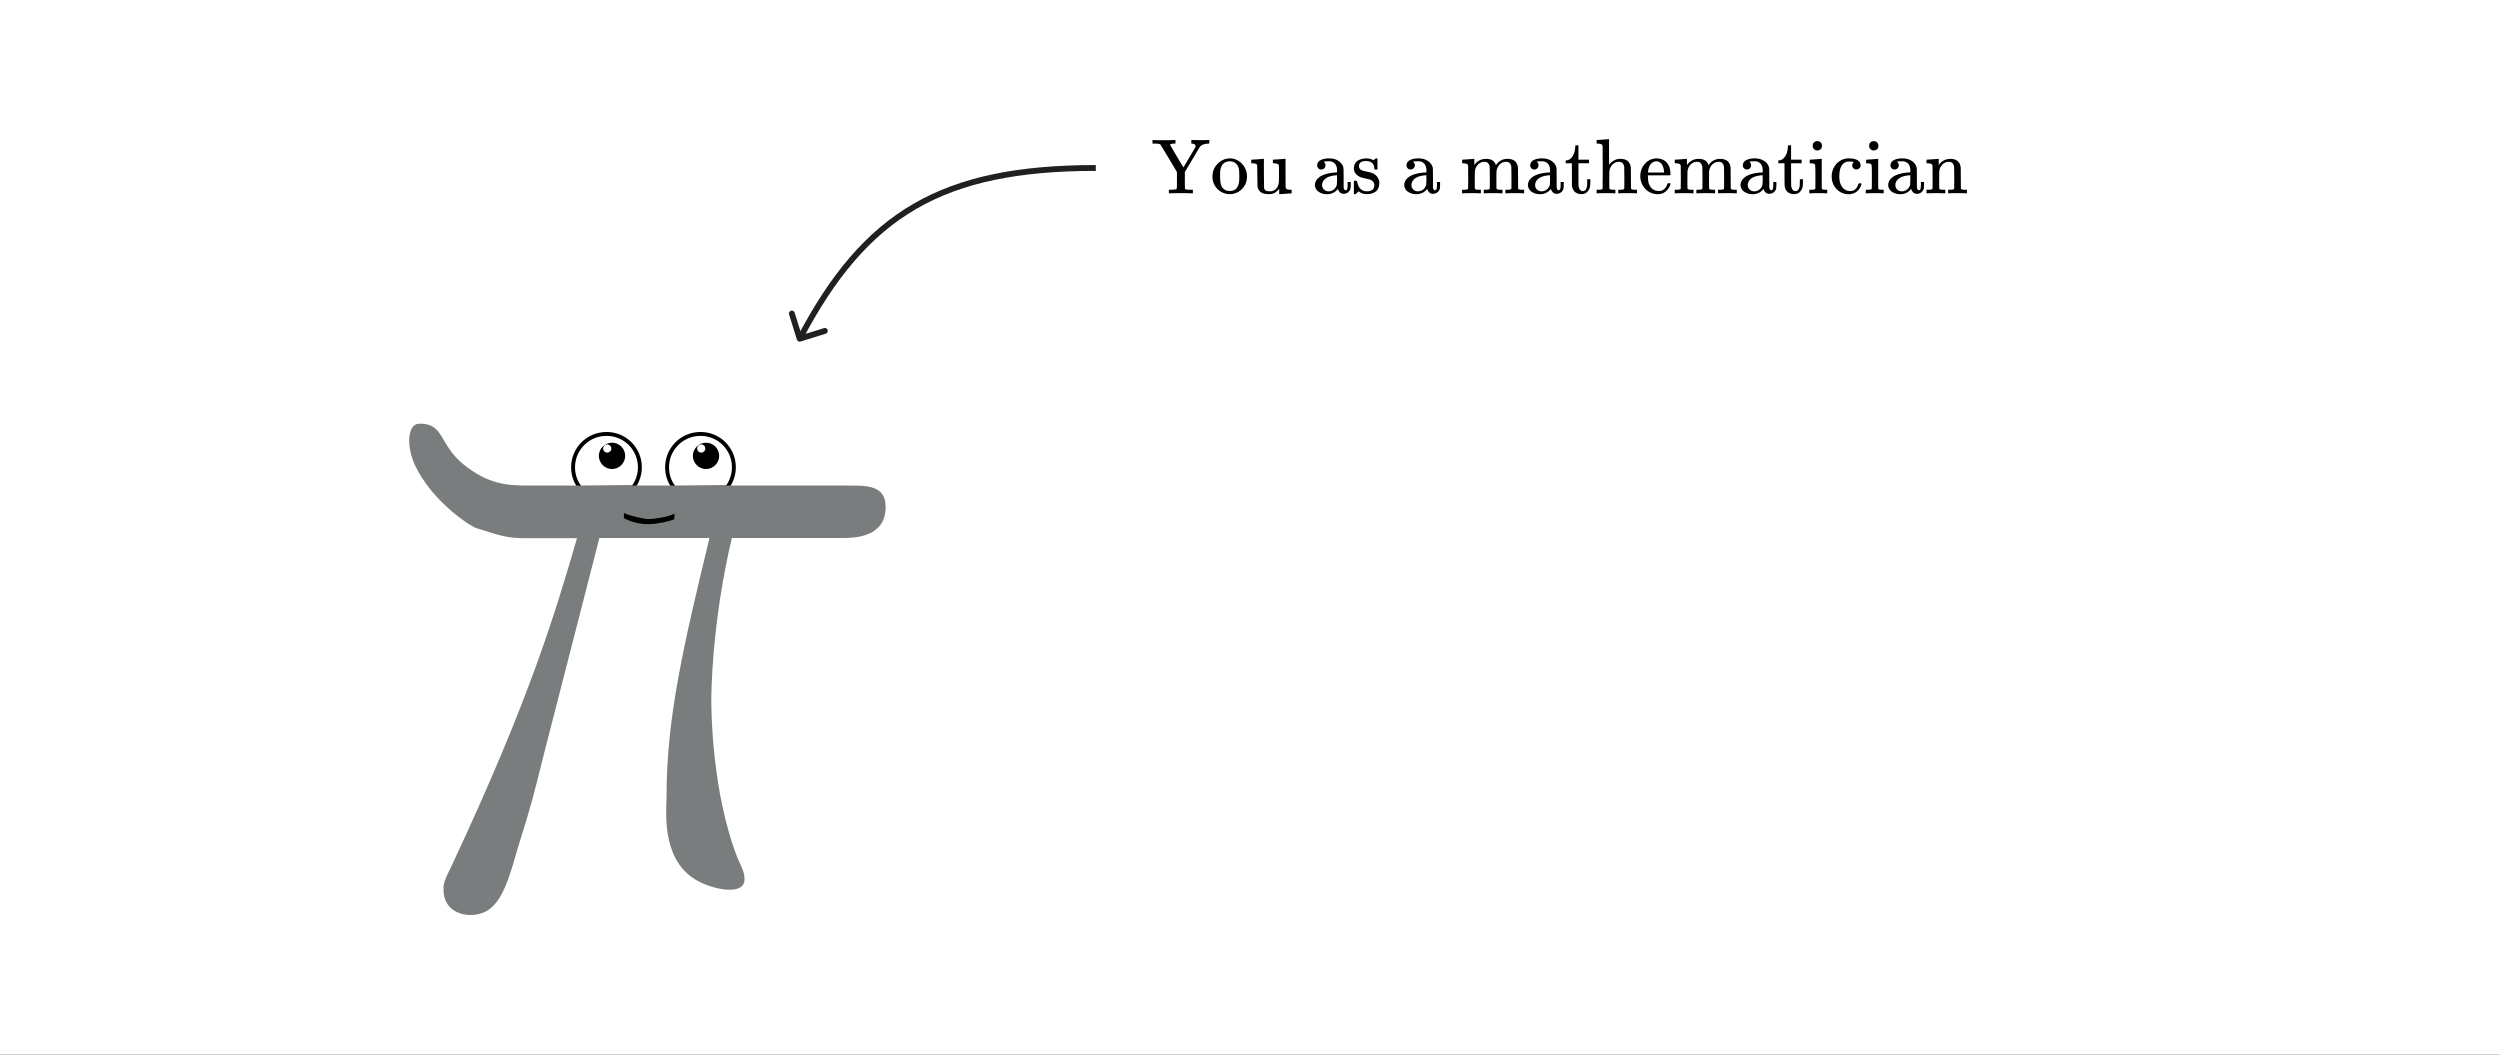
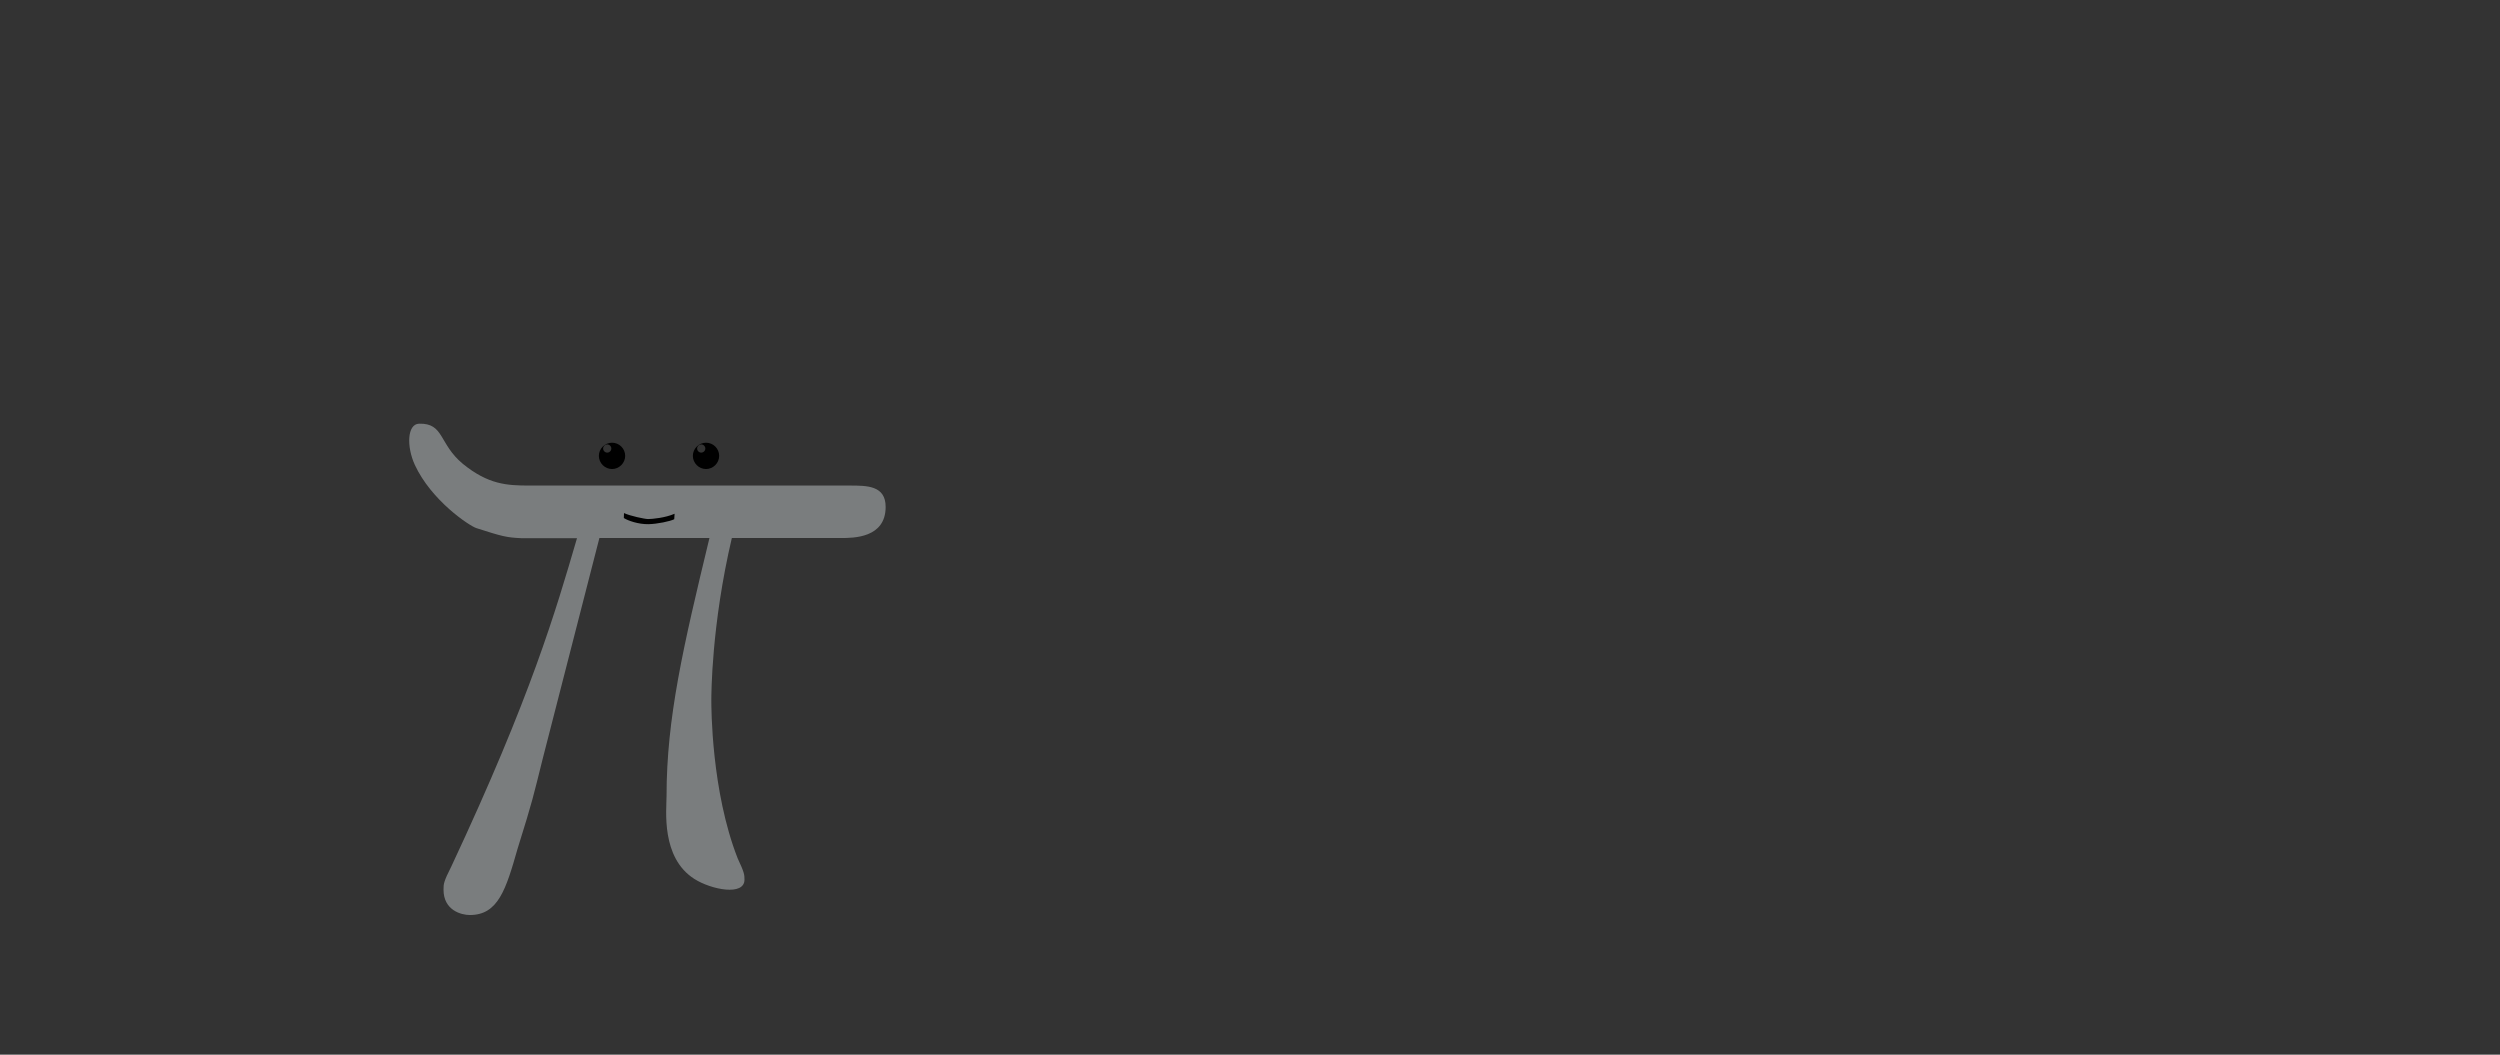
<svg xmlns="http://www.w3.org/2000/svg" width="640" height="270" viewBox="0 0 640 270" fill="none">
  <rect x="0" y="0" width="640" height="270" fill="#333333" stroke="none" />
  <g clip-path="url(#clip0_1555_12990)">
-     <rect width="640" height="270" fill="white" />
-     <path d="M161.977 124.783L162.086 124.782L162.15 124.695C163.184 123.301 163.812 121.506 163.812 119.62C163.812 114.907 159.997 111.045 155.236 111.089C150.522 111.09 146.706 114.906 146.706 119.62C146.706 121.547 147.333 123.436 148.507 124.836L148.573 124.915L148.677 124.914L161.977 124.783Z" fill="white" stroke="black" />
-     <path d="M186.039 124.783L186.148 124.782L186.213 124.695C187.247 123.301 187.875 121.506 187.875 119.62C187.875 114.907 184.059 111.045 179.299 111.089C174.585 111.09 170.768 114.906 170.768 119.62C170.768 121.547 171.395 123.436 172.569 124.836L172.636 124.915L172.739 124.914L186.039 124.783Z" fill="white" stroke="black" />
    <path d="M155.408 113.771C154.84 113.814 154.402 114.252 154.402 114.821C154.402 115.389 154.883 115.871 155.452 115.871C156.021 115.871 156.502 115.389 156.502 114.821C156.502 114.252 156.021 113.771 155.408 113.771L156.677 113.333C158.558 113.333 160.046 114.864 160.046 116.702C160.046 118.539 158.515 120.071 156.677 120.071C154.84 120.071 153.308 118.539 153.308 116.702C153.308 114.864 154.84 113.333 156.677 113.333" fill="black" />
    <path d="M179.471 113.771C178.902 113.814 178.465 114.252 178.465 114.821C178.465 115.389 178.946 115.871 179.515 115.871C180.083 115.871 180.565 115.389 180.565 114.821C180.565 114.252 180.083 113.771 179.515 113.771H179.471L180.74 113.333C182.621 113.333 184.108 114.864 184.108 116.702C184.108 118.539 182.577 120.071 180.74 120.071C178.902 120.071 177.371 118.539 177.371 116.702C177.371 114.864 178.902 113.333 180.74 113.333" fill="black" />
    <path d="M153.444 137.733H181.619C174.881 165.645 170.637 183.845 170.637 203.795C170.637 207.295 169.15 219.545 177.769 225.014C182.1 227.77 190.587 229.433 190.587 225.189C190.587 223.964 190.587 223.439 188.837 219.72C182.1 202.527 182.1 181.089 182.1 179.339C182.1 177.852 182.1 160.133 187.35 137.733H215.262C218.5 137.733 226.725 137.733 226.725 129.77C226.725 124.302 222 124.302 217.494 124.302H135.506C129.775 124.302 125.006 124.039 118.487 118.745C112.319 113.627 113.719 108.289 107.287 108.464C104.225 108.552 104.05 114.327 106.194 119.008C110.437 128.152 120.106 134.583 121.944 135.195C128.637 137.339 129.644 137.602 133.494 137.777H147.712C142.244 156.458 135.987 178.158 115.556 221.777C113.544 225.758 113.544 226.283 113.544 227.77C113.544 233.02 118.05 234.245 120.281 234.245C127.5 234.245 129.512 227.77 132.487 217.314C136.469 204.583 136.469 204.102 138.962 194.127L153.444 137.733Z" fill="#7A7D7E" />
    <path d="M159.7 132.614C160.794 133.314 163.463 134.233 166 134.189C168.275 134.146 171.6 133.446 172.606 132.921L172.694 131.521C170.288 132.571 166.963 132.877 165.913 132.877C165.081 132.877 161.319 132.089 159.744 131.346" fill="black" />
-     <path d="M305.178 49.5C304.964 49.46 304.004 49.44 302.298 49.44C300.618 49.44 299.671 49.46 299.458 49.5H299.238V48.58H299.898C300.684 48.567 301.131 48.487 301.238 48.34C301.278 48.273 301.298 47.547 301.298 46.16V44.04L299.238 40.58C297.851 38.26 297.138 37.08 297.098 37.04C296.911 36.853 296.498 36.76 295.858 36.76H295.438H295.038V35.84H295.218C295.431 35.88 296.284 35.9 297.778 35.9C299.431 35.9 300.404 35.88 300.698 35.84H300.918V36.76H300.558C299.918 36.773 299.578 36.88 299.538 37.08C299.538 37.107 300.104 38.08 301.238 40L302.958 42.86L304.478 40.3C305.518 38.553 306.038 37.673 306.038 37.66C306.064 37.62 306.078 37.54 306.078 37.42C306.078 37.033 305.771 36.813 305.158 36.76H304.978V35.84H305.158C305.304 35.867 306.031 35.88 307.338 35.88C308.258 35.88 308.958 35.867 309.438 35.84H309.578V36.76H309.278C308.171 36.813 307.438 37.14 307.078 37.74C307.064 37.753 306.424 38.827 305.158 40.96L303.318 44.04V46.12C303.318 47.52 303.331 48.247 303.358 48.3C303.398 48.407 303.511 48.48 303.698 48.52C303.898 48.56 304.311 48.58 304.938 48.58H305.378V49.5H305.178ZM310.378 45.22C310.378 44.007 310.764 42.967 311.538 42.1C312.311 41.22 313.238 40.713 314.318 40.58C314.531 40.553 314.698 40.54 314.818 40.54C315.978 40.54 316.984 40.967 317.838 41.82C318.771 42.753 319.238 43.88 319.238 45.2C319.238 45.467 319.204 45.78 319.138 46.14C318.978 46.98 318.598 47.713 317.998 48.34C317.411 48.953 316.698 49.367 315.858 49.58C315.551 49.66 315.204 49.7 314.818 49.7C314.418 49.7 314.064 49.66 313.758 49.58C312.758 49.327 311.944 48.8 311.318 48C310.691 47.187 310.378 46.26 310.378 45.22ZM315.898 41.52C315.538 41.36 315.191 41.28 314.858 41.28C314.458 41.28 314.078 41.36 313.718 41.52C312.971 41.893 312.524 42.62 312.378 43.7C312.351 43.94 312.338 44.367 312.338 44.98C312.338 46.247 312.464 47.147 312.718 47.68C313.144 48.493 313.844 48.9 314.818 48.9C316.444 48.9 317.258 47.813 317.258 45.64V45C317.258 44.133 317.224 43.547 317.158 43.24C316.984 42.427 316.564 41.853 315.898 41.52ZM320.358 40.88C320.411 40.88 320.938 40.847 321.938 40.78C322.951 40.7 323.471 40.66 323.498 40.66H323.558V44.28C323.571 46.733 323.584 48 323.598 48.08C323.664 48.44 323.811 48.68 324.038 48.8C324.264 48.92 324.618 48.98 325.098 48.98C325.471 48.98 325.784 48.92 326.038 48.8C326.811 48.427 327.264 47.7 327.398 46.62C327.398 46.607 327.398 46.493 327.398 46.28C327.411 46.067 327.418 45.8 327.418 45.48C327.418 45.147 327.418 44.833 327.418 44.54C327.418 44.247 327.418 43.94 327.418 43.62C327.418 43.287 327.418 43.013 327.418 42.8L327.398 42.48C327.358 42.227 327.258 42.06 327.098 41.98C326.951 41.887 326.658 41.827 326.218 41.8H325.858V40.88C325.884 40.88 326.391 40.847 327.378 40.78C328.378 40.713 328.904 40.673 328.958 40.66H329.098V44.22C329.098 46.62 329.104 47.84 329.118 47.88C329.158 48.147 329.251 48.327 329.398 48.42C329.558 48.5 329.858 48.553 330.298 48.58H330.658V49.5C330.631 49.5 330.131 49.533 329.158 49.6C328.184 49.667 327.671 49.707 327.618 49.72H327.478V48.34C326.918 49.02 326.378 49.427 325.858 49.56C325.604 49.653 325.251 49.7 324.798 49.7C323.944 49.7 323.284 49.547 322.818 49.24C322.351 48.92 322.051 48.413 321.918 47.72C321.904 47.627 321.891 46.713 321.878 44.98C321.864 43.527 321.851 42.713 321.838 42.54C321.838 42.367 321.804 42.227 321.738 42.12C321.604 41.907 321.204 41.8 320.538 41.8H320.318V41.34C320.318 41.033 320.331 40.88 320.358 40.88ZM339.011 43.08C338.811 43.293 338.558 43.4 338.251 43.4C337.944 43.4 337.691 43.293 337.491 43.08C337.291 42.867 337.191 42.613 337.191 42.32C337.191 42.133 337.244 41.92 337.351 41.68C337.524 41.32 337.871 41.04 338.391 40.84C338.911 40.64 339.544 40.54 340.291 40.54C341.171 40.54 341.931 40.74 342.571 41.14C343.224 41.54 343.651 42.06 343.851 42.7C343.918 42.887 343.951 43.1 343.951 43.34C343.964 43.567 343.971 44.327 343.971 45.62C343.971 46.927 343.971 47.693 343.971 47.92C343.984 48.133 344.024 48.3 344.091 48.42C344.171 48.607 344.304 48.7 344.491 48.7C344.664 48.7 344.791 48.607 344.871 48.42C344.951 48.26 344.991 47.893 344.991 47.32V46.6H345.791V47.38C345.778 47.913 345.758 48.227 345.731 48.32C345.611 48.693 345.391 49.007 345.071 49.26C344.751 49.5 344.371 49.62 343.931 49.62C343.598 49.62 343.298 49.507 343.031 49.28C342.778 49.04 342.604 48.753 342.511 48.42V48.34C342.471 48.38 342.391 48.473 342.271 48.62C342.151 48.753 342.064 48.847 342.011 48.9C341.358 49.447 340.598 49.72 339.731 49.72C339.038 49.72 338.418 49.573 337.871 49.28C337.324 48.987 336.958 48.6 336.771 48.12C336.664 47.867 336.611 47.613 336.611 47.36C336.611 46.733 336.871 46.16 337.391 45.64C337.698 45.333 338.078 45.08 338.531 44.88C339.438 44.467 340.598 44.22 342.011 44.14H342.291V43.7C342.291 43.247 342.251 42.913 342.171 42.7C342.038 42.26 341.804 41.913 341.471 41.66C341.138 41.407 340.724 41.28 340.231 41.28C339.338 41.28 338.891 41.333 338.891 41.44C339.184 41.64 339.331 41.933 339.331 42.32C339.331 42.613 339.224 42.867 339.011 43.08ZM342.291 46C342.291 45.227 342.284 44.84 342.271 44.84C342.231 44.84 342.198 44.847 342.171 44.86C340.344 44.98 339.178 45.52 338.671 46.48C338.524 46.747 338.451 47.047 338.451 47.38C338.451 47.833 338.611 48.213 338.931 48.52C339.251 48.827 339.644 48.98 340.111 48.98C340.644 48.98 341.098 48.82 341.471 48.5C341.858 48.18 342.111 47.787 342.231 47.32C342.258 47.227 342.278 46.787 342.291 46ZM351.831 43.18C351.831 42.567 351.644 42.087 351.271 41.74C350.898 41.393 350.384 41.22 349.731 41.22C348.504 41.22 347.891 41.653 347.891 42.52C347.891 42.693 347.904 42.807 347.931 42.86C348.051 43.18 348.258 43.413 348.551 43.56C348.844 43.693 349.298 43.82 349.911 43.94C350.671 44.073 351.191 44.22 351.471 44.38C352.311 44.78 352.851 45.44 353.091 46.36C353.104 46.44 353.111 46.6 353.111 46.84C353.111 47.787 352.824 48.5 352.251 48.98C351.691 49.46 350.904 49.7 349.891 49.7C349.091 49.7 348.398 49.46 347.811 48.98L347.651 49.12L347.471 49.3C347.391 49.38 347.311 49.453 347.231 49.52L347.011 49.72H346.851C346.758 49.72 346.671 49.68 346.591 49.6V48.02C346.591 47.167 346.591 46.673 346.591 46.54C346.604 46.393 346.638 46.307 346.691 46.28C346.718 46.267 346.824 46.26 347.011 46.26C347.184 46.26 347.284 46.273 347.311 46.3C347.351 46.327 347.391 46.42 347.431 46.58C347.538 47.087 347.711 47.547 347.951 47.96C348.418 48.64 349.064 48.98 349.891 48.98C351.184 48.98 351.831 48.46 351.831 47.42C351.831 47.033 351.711 46.72 351.471 46.48C351.258 46.227 350.978 46.047 350.631 45.94C350.404 45.887 350.084 45.813 349.671 45.72C348.924 45.573 348.418 45.433 348.151 45.3C347.271 44.887 346.758 44.267 346.611 43.44C346.598 43.387 346.591 43.287 346.591 43.14C346.591 41.607 347.531 40.747 349.411 40.56C349.464 40.533 349.624 40.533 349.891 40.56C350.424 40.56 350.891 40.66 351.291 40.86L351.591 41.02L351.771 40.88C351.944 40.733 352.091 40.62 352.211 40.54H352.371C352.464 40.54 352.551 40.58 352.631 40.66V43.3L352.511 43.42H351.951C351.871 43.34 351.831 43.26 351.831 43.18ZM361.882 43.08C361.682 43.293 361.429 43.4 361.122 43.4C360.816 43.4 360.562 43.293 360.362 43.08C360.162 42.867 360.062 42.613 360.062 42.32C360.062 42.133 360.116 41.92 360.222 41.68C360.396 41.32 360.742 41.04 361.262 40.84C361.782 40.64 362.416 40.54 363.162 40.54C364.042 40.54 364.802 40.74 365.442 41.14C366.096 41.54 366.522 42.06 366.722 42.7C366.789 42.887 366.822 43.1 366.822 43.34C366.836 43.567 366.842 44.327 366.842 45.62C366.842 46.927 366.842 47.693 366.842 47.92C366.856 48.133 366.896 48.3 366.962 48.42C367.042 48.607 367.176 48.7 367.362 48.7C367.536 48.7 367.662 48.607 367.742 48.42C367.822 48.26 367.862 47.893 367.862 47.32V46.6H368.662V47.38C368.649 47.913 368.629 48.227 368.602 48.32C368.482 48.693 368.262 49.007 367.942 49.26C367.622 49.5 367.242 49.62 366.802 49.62C366.469 49.62 366.169 49.507 365.902 49.28C365.649 49.04 365.476 48.753 365.382 48.42V48.34C365.342 48.38 365.262 48.473 365.142 48.62C365.022 48.753 364.936 48.847 364.882 48.9C364.229 49.447 363.469 49.72 362.602 49.72C361.909 49.72 361.289 49.573 360.742 49.28C360.196 48.987 359.829 48.6 359.642 48.12C359.536 47.867 359.482 47.613 359.482 47.36C359.482 46.733 359.742 46.16 360.262 45.64C360.569 45.333 360.949 45.08 361.402 44.88C362.309 44.467 363.469 44.22 364.882 44.14H365.162V43.7C365.162 43.247 365.122 42.913 365.042 42.7C364.909 42.26 364.676 41.913 364.342 41.66C364.009 41.407 363.596 41.28 363.102 41.28C362.209 41.28 361.762 41.333 361.762 41.44C362.056 41.64 362.202 41.933 362.202 42.32C362.202 42.613 362.096 42.867 361.882 43.08ZM365.162 46C365.162 45.227 365.156 44.84 365.142 44.84C365.102 44.84 365.069 44.847 365.042 44.86C363.216 44.98 362.049 45.52 361.542 46.48C361.396 46.747 361.322 47.047 361.322 47.38C361.322 47.833 361.482 48.213 361.802 48.52C362.122 48.827 362.516 48.98 362.982 48.98C363.516 48.98 363.969 48.82 364.342 48.5C364.729 48.18 364.982 47.787 365.102 47.32C365.129 47.227 365.149 46.787 365.162 46ZM374.342 40.88C374.396 40.88 374.902 40.847 375.862 40.78C376.836 40.7 377.336 40.66 377.362 40.66H377.422V41.46C377.422 41.967 377.429 42.22 377.442 42.22L377.462 42.2C378.182 41.173 379.202 40.66 380.522 40.66C381.816 40.7 382.609 41.207 382.902 42.18L382.942 42.28C383.262 41.88 383.442 41.66 383.482 41.62C384.162 40.98 384.956 40.66 385.862 40.66C387.529 40.66 388.442 41.413 388.602 42.92C388.616 43.013 388.622 43.94 388.622 45.7C388.622 47.407 388.629 48.273 388.642 48.3C388.749 48.487 389.082 48.58 389.642 48.58H389.862H390.182V49.5H390.022C389.849 49.46 389.102 49.44 387.782 49.44C386.462 49.44 385.716 49.46 385.542 49.5H385.382V48.58H385.702H385.862C386.569 48.58 386.922 48.473 386.922 48.26C386.936 48.233 386.942 47.313 386.942 45.5C386.929 43.7 386.916 42.747 386.902 42.64C386.809 42.213 386.656 41.907 386.442 41.72C386.242 41.52 385.929 41.42 385.502 41.42C384.902 41.42 384.376 41.647 383.922 42.1C383.456 42.567 383.182 43.153 383.102 43.86C383.102 43.873 383.096 44 383.082 44.24C383.082 44.467 383.082 44.76 383.082 45.12C383.082 45.48 383.082 45.82 383.082 46.14C383.082 46.34 383.082 46.553 383.082 46.78C383.082 46.993 383.082 47.187 383.082 47.36C383.082 47.533 383.082 47.693 383.082 47.84C383.096 47.973 383.102 48.087 383.102 48.18V48.3C383.209 48.487 383.542 48.58 384.102 48.58H384.322H384.642V49.5H384.482C384.309 49.46 383.562 49.44 382.242 49.44C380.922 49.44 380.176 49.46 380.002 49.5H379.842V48.58H380.162H380.322C381.029 48.58 381.382 48.473 381.382 48.26C381.396 48.233 381.402 47.313 381.402 45.5C381.389 43.7 381.376 42.747 381.362 42.64C381.269 42.213 381.116 41.907 380.902 41.72C380.702 41.52 380.389 41.42 379.962 41.42C379.362 41.42 378.836 41.647 378.382 42.1C377.916 42.567 377.642 43.153 377.562 43.86C377.562 43.873 377.562 44 377.562 44.24C377.562 44.467 377.556 44.76 377.542 45.12C377.542 45.48 377.542 45.82 377.542 46.14C377.542 46.34 377.542 46.553 377.542 46.78C377.542 46.993 377.542 47.187 377.542 47.36C377.556 47.533 377.562 47.693 377.562 47.84C377.562 47.973 377.562 48.087 377.562 48.18V48.3C377.669 48.487 378.002 48.58 378.562 48.58H378.782H379.102V49.5H378.942C378.769 49.46 378.022 49.44 376.702 49.44C375.382 49.44 374.636 49.46 374.462 49.5H374.302V48.58H374.622H374.842C375.402 48.58 375.736 48.487 375.842 48.3V48.14C375.842 48.02 375.842 47.867 375.842 47.68C375.842 47.493 375.842 47.287 375.842 47.06C375.856 46.82 375.862 46.56 375.862 46.28C375.862 45.987 375.862 45.707 375.862 45.44C375.862 45.027 375.856 44.587 375.842 44.12C375.842 43.64 375.842 43.247 375.842 42.94V42.48C375.802 42.227 375.702 42.06 375.542 41.98C375.396 41.887 375.102 41.827 374.662 41.8H374.302V41.34C374.302 41.033 374.316 40.88 374.342 40.88ZM393.542 43.08C393.342 43.293 393.089 43.4 392.782 43.4C392.476 43.4 392.222 43.293 392.022 43.08C391.822 42.867 391.722 42.613 391.722 42.32C391.722 42.133 391.776 41.92 391.882 41.68C392.056 41.32 392.402 41.04 392.922 40.84C393.442 40.64 394.076 40.54 394.822 40.54C395.702 40.54 396.462 40.74 397.102 41.14C397.756 41.54 398.182 42.06 398.382 42.7C398.449 42.887 398.482 43.1 398.482 43.34C398.496 43.567 398.502 44.327 398.502 45.62C398.502 46.927 398.502 47.693 398.502 47.92C398.516 48.133 398.556 48.3 398.622 48.42C398.702 48.607 398.836 48.7 399.022 48.7C399.196 48.7 399.322 48.607 399.402 48.42C399.482 48.26 399.522 47.893 399.522 47.32V46.6H400.322V47.38C400.309 47.913 400.289 48.227 400.262 48.32C400.142 48.693 399.922 49.007 399.602 49.26C399.282 49.5 398.902 49.62 398.462 49.62C398.129 49.62 397.829 49.507 397.562 49.28C397.309 49.04 397.136 48.753 397.042 48.42V48.34C397.002 48.38 396.922 48.473 396.802 48.62C396.682 48.753 396.596 48.847 396.542 48.9C395.889 49.447 395.129 49.72 394.262 49.72C393.569 49.72 392.949 49.573 392.402 49.28C391.856 48.987 391.489 48.6 391.302 48.12C391.196 47.867 391.142 47.613 391.142 47.36C391.142 46.733 391.402 46.16 391.922 45.64C392.229 45.333 392.609 45.08 393.062 44.88C393.969 44.467 395.129 44.22 396.542 44.14H396.822V43.7C396.822 43.247 396.782 42.913 396.702 42.7C396.569 42.26 396.336 41.913 396.002 41.66C395.669 41.407 395.256 41.28 394.762 41.28C393.869 41.28 393.422 41.333 393.422 41.44C393.716 41.64 393.862 41.933 393.862 42.32C393.862 42.613 393.756 42.867 393.542 43.08ZM396.822 46C396.822 45.227 396.816 44.84 396.802 44.84C396.762 44.84 396.729 44.847 396.702 44.86C394.876 44.98 393.709 45.52 393.202 46.48C393.056 46.747 392.982 47.047 392.982 47.38C392.982 47.833 393.142 48.213 393.462 48.52C393.782 48.827 394.176 48.98 394.642 48.98C395.176 48.98 395.629 48.82 396.002 48.5C396.389 48.18 396.642 47.787 396.762 47.32C396.789 47.227 396.809 46.787 396.822 46ZM403.282 37.5V37.2H404.082V40.88H406.782V41.8H404.082V44.68C404.096 46.347 404.102 47.293 404.102 47.52C404.116 47.733 404.162 47.94 404.242 48.14C404.429 48.66 404.756 48.92 405.222 48.92C405.809 48.92 406.169 48.447 406.302 47.5C406.316 47.393 406.322 47.087 406.322 46.58V45.88H407.122V46.58C407.122 47.193 407.089 47.633 407.022 47.9C406.876 48.433 406.622 48.867 406.262 49.2C405.916 49.533 405.456 49.7 404.882 49.7C404.162 49.7 403.589 49.507 403.162 49.12C402.736 48.72 402.489 48.18 402.422 47.5C402.409 47.407 402.402 46.42 402.402 44.54V41.8H400.822V41.06H401.002C401.496 41.02 401.916 40.807 402.262 40.42C402.876 39.78 403.216 38.807 403.282 37.5ZM408.776 35.84C408.842 35.84 409.369 35.807 410.356 35.74C411.342 35.66 411.842 35.62 411.856 35.62H411.916V42.16C412.742 41.16 413.702 40.66 414.796 40.66C416.436 40.66 417.336 41.413 417.496 42.92C417.509 43.013 417.516 43.94 417.516 45.7C417.516 47.407 417.522 48.273 417.536 48.3C417.642 48.487 417.976 48.58 418.536 48.58H418.756H419.076V49.5H418.916C418.742 49.46 417.996 49.44 416.676 49.44C415.356 49.44 414.609 49.46 414.436 49.5H414.276V48.58H414.596H414.756C415.462 48.58 415.816 48.473 415.816 48.26C415.829 48.233 415.836 47.313 415.836 45.5C415.822 43.7 415.809 42.747 415.796 42.64C415.702 42.213 415.549 41.907 415.336 41.72C415.136 41.52 414.822 41.42 414.396 41.42C413.796 41.42 413.269 41.647 412.816 42.1C412.349 42.567 412.076 43.153 411.996 43.86C411.996 43.873 411.996 44 411.996 44.24C411.996 44.467 411.989 44.76 411.976 45.12C411.976 45.48 411.976 45.82 411.976 46.14C411.976 46.34 411.976 46.553 411.976 46.78C411.976 46.993 411.976 47.187 411.976 47.36C411.989 47.533 411.996 47.693 411.996 47.84C411.996 47.973 411.996 48.087 411.996 48.18V48.3C412.102 48.487 412.436 48.58 412.996 48.58H413.216H413.536V49.5H413.376C413.202 49.46 412.456 49.44 411.136 49.44C409.816 49.44 409.069 49.46 408.896 49.5H408.736V48.58H409.056H409.276C409.836 48.58 410.169 48.487 410.276 48.3V48.14C410.276 48.02 410.276 47.867 410.276 47.68C410.276 47.493 410.276 47.273 410.276 47.02C410.276 46.767 410.276 46.48 410.276 46.16C410.289 45.827 410.296 45.493 410.296 45.16C410.296 44.813 410.296 44.447 410.296 44.06C410.296 43.66 410.296 43.28 410.296 42.92C410.296 42.427 410.296 41.907 410.296 41.36C410.296 40.8 410.289 40.3 410.276 39.86C410.276 39.42 410.276 39.02 410.276 38.66C410.276 38.287 410.276 37.993 410.276 37.78C410.276 37.567 410.276 37.453 410.276 37.44C410.236 37.187 410.136 37.02 409.976 36.94C409.829 36.847 409.536 36.787 409.096 36.76H408.736V36.3C408.736 35.993 408.749 35.84 408.776 35.84ZM427.649 44.6C427.649 44.693 427.602 44.787 427.509 44.88H421.869V45.18C421.869 46.167 422.002 46.913 422.269 47.42C422.749 48.407 423.576 48.9 424.749 48.9C425.322 48.9 425.802 48.687 426.189 48.26C426.456 47.993 426.662 47.647 426.809 47.22C426.849 47.073 426.889 46.98 426.929 46.94C426.969 46.9 427.076 46.88 427.249 46.88C427.516 46.88 427.649 46.947 427.649 47.08C427.649 47.133 427.629 47.22 427.589 47.34C427.336 48.033 426.929 48.607 426.369 49.06C425.822 49.5 425.149 49.72 424.349 49.72C424.096 49.72 423.802 49.687 423.469 49.62C422.709 49.473 422.029 49.127 421.429 48.58C420.829 48.033 420.402 47.373 420.149 46.6C419.989 46.12 419.909 45.633 419.909 45.14C419.909 43.913 420.269 42.88 420.989 42.04C421.709 41.187 422.596 40.693 423.649 40.56C423.702 40.547 423.796 40.54 423.929 40.54C425.142 40.54 426.062 40.9 426.689 41.62C427.329 42.327 427.649 43.32 427.649 44.6ZM426.009 44C425.889 42.547 425.396 41.667 424.529 41.36C424.436 41.32 424.296 41.293 424.109 41.28C423.416 41.28 422.849 41.6 422.409 42.24C422.142 42.667 421.969 43.26 421.889 44.02V44.16H426.009V44ZM428.776 40.88C428.829 40.88 429.336 40.847 430.296 40.78C431.269 40.7 431.769 40.66 431.796 40.66H431.856V41.46C431.856 41.967 431.862 42.22 431.876 42.22L431.896 42.2C432.616 41.173 433.636 40.66 434.956 40.66C436.249 40.7 437.042 41.207 437.336 42.18L437.376 42.28C437.696 41.88 437.876 41.66 437.916 41.62C438.596 40.98 439.389 40.66 440.296 40.66C441.962 40.66 442.876 41.413 443.036 42.92C443.049 43.013 443.056 43.94 443.056 45.7C443.056 47.407 443.062 48.273 443.076 48.3C443.182 48.487 443.516 48.58 444.076 48.58H444.296H444.616V49.5H444.456C444.282 49.46 443.536 49.44 442.216 49.44C440.896 49.44 440.149 49.46 439.976 49.5H439.816V48.58H440.136H440.296C441.002 48.58 441.356 48.473 441.356 48.26C441.369 48.233 441.376 47.313 441.376 45.5C441.362 43.7 441.349 42.747 441.336 42.64C441.242 42.213 441.089 41.907 440.876 41.72C440.676 41.52 440.362 41.42 439.936 41.42C439.336 41.42 438.809 41.647 438.356 42.1C437.889 42.567 437.616 43.153 437.536 43.86C437.536 43.873 437.529 44 437.516 44.24C437.516 44.467 437.516 44.76 437.516 45.12C437.516 45.48 437.516 45.82 437.516 46.14C437.516 46.34 437.516 46.553 437.516 46.78C437.516 46.993 437.516 47.187 437.516 47.36C437.516 47.533 437.516 47.693 437.516 47.84C437.529 47.973 437.536 48.087 437.536 48.18V48.3C437.642 48.487 437.976 48.58 438.536 48.58H438.756H439.076V49.5H438.916C438.742 49.46 437.996 49.44 436.676 49.44C435.356 49.44 434.609 49.46 434.436 49.5H434.276V48.58H434.596H434.756C435.462 48.58 435.816 48.473 435.816 48.26C435.829 48.233 435.836 47.313 435.836 45.5C435.822 43.7 435.809 42.747 435.796 42.64C435.702 42.213 435.549 41.907 435.336 41.72C435.136 41.52 434.822 41.42 434.396 41.42C433.796 41.42 433.269 41.647 432.816 42.1C432.349 42.567 432.076 43.153 431.996 43.86C431.996 43.873 431.996 44 431.996 44.24C431.996 44.467 431.989 44.76 431.976 45.12C431.976 45.48 431.976 45.82 431.976 46.14C431.976 46.34 431.976 46.553 431.976 46.78C431.976 46.993 431.976 47.187 431.976 47.36C431.989 47.533 431.996 47.693 431.996 47.84C431.996 47.973 431.996 48.087 431.996 48.18V48.3C432.102 48.487 432.436 48.58 432.996 48.58H433.216H433.536V49.5H433.376C433.202 49.46 432.456 49.44 431.136 49.44C429.816 49.44 429.069 49.46 428.896 49.5H428.736V48.58H429.056H429.276C429.836 48.58 430.169 48.487 430.276 48.3V48.14C430.276 48.02 430.276 47.867 430.276 47.68C430.276 47.493 430.276 47.287 430.276 47.06C430.289 46.82 430.296 46.56 430.296 46.28C430.296 45.987 430.296 45.707 430.296 45.44C430.296 45.027 430.289 44.587 430.276 44.12C430.276 43.64 430.276 43.247 430.276 42.94V42.48C430.236 42.227 430.136 42.06 429.976 41.98C429.829 41.887 429.536 41.827 429.096 41.8H428.736V41.34C428.736 41.033 428.749 40.88 428.776 40.88ZM447.976 43.08C447.776 43.293 447.523 43.4 447.216 43.4C446.909 43.4 446.656 43.293 446.456 43.08C446.256 42.867 446.156 42.613 446.156 42.32C446.156 42.133 446.209 41.92 446.316 41.68C446.489 41.32 446.836 41.04 447.356 40.84C447.876 40.64 448.509 40.54 449.256 40.54C450.136 40.54 450.896 40.74 451.536 41.14C452.189 41.54 452.616 42.06 452.816 42.7C452.883 42.887 452.916 43.1 452.916 43.34C452.929 43.567 452.936 44.327 452.936 45.62C452.936 46.927 452.936 47.693 452.936 47.92C452.949 48.133 452.989 48.3 453.056 48.42C453.136 48.607 453.269 48.7 453.456 48.7C453.629 48.7 453.756 48.607 453.836 48.42C453.916 48.26 453.956 47.893 453.956 47.32V46.6H454.756V47.38C454.743 47.913 454.723 48.227 454.696 48.32C454.576 48.693 454.356 49.007 454.036 49.26C453.716 49.5 453.336 49.62 452.896 49.62C452.563 49.62 452.263 49.507 451.996 49.28C451.743 49.04 451.569 48.753 451.476 48.42V48.34C451.436 48.38 451.356 48.473 451.236 48.62C451.116 48.753 451.029 48.847 450.976 48.9C450.323 49.447 449.563 49.72 448.696 49.72C448.003 49.72 447.383 49.573 446.836 49.28C446.289 48.987 445.923 48.6 445.736 48.12C445.629 47.867 445.576 47.613 445.576 47.36C445.576 46.733 445.836 46.16 446.356 45.64C446.663 45.333 447.043 45.08 447.496 44.88C448.403 44.467 449.563 44.22 450.976 44.14H451.256V43.7C451.256 43.247 451.216 42.913 451.136 42.7C451.003 42.26 450.769 41.913 450.436 41.66C450.103 41.407 449.689 41.28 449.196 41.28C448.303 41.28 447.856 41.333 447.856 41.44C448.149 41.64 448.296 41.933 448.296 42.32C448.296 42.613 448.189 42.867 447.976 43.08ZM451.256 46C451.256 45.227 451.249 44.84 451.236 44.84C451.196 44.84 451.163 44.847 451.136 44.86C449.309 44.98 448.143 45.52 447.636 46.48C447.489 46.747 447.416 47.047 447.416 47.38C447.416 47.833 447.576 48.213 447.896 48.52C448.216 48.827 448.609 48.98 449.076 48.98C449.609 48.98 450.063 48.82 450.436 48.5C450.823 48.18 451.076 47.787 451.196 47.32C451.223 47.227 451.243 46.787 451.256 46ZM457.716 37.5V37.2H458.516V40.88H461.216V41.8H458.516V44.68C458.529 46.347 458.536 47.293 458.536 47.52C458.549 47.733 458.596 47.94 458.676 48.14C458.863 48.66 459.189 48.92 459.656 48.92C460.243 48.92 460.603 48.447 460.736 47.5C460.749 47.393 460.756 47.087 460.756 46.58V45.88H461.556V46.58C461.556 47.193 461.523 47.633 461.456 47.9C461.309 48.433 461.056 48.867 460.696 49.2C460.349 49.533 459.889 49.7 459.316 49.7C458.596 49.7 458.023 49.507 457.596 49.12C457.169 48.72 456.923 48.18 456.856 47.5C456.843 47.407 456.836 46.42 456.836 44.54V41.8H455.256V41.06H455.436C455.929 41.02 456.349 40.807 456.696 40.42C457.309 39.78 457.649 38.807 457.716 37.5ZM465.289 36.12C465.623 36.147 465.896 36.267 466.109 36.48C466.323 36.68 466.429 36.96 466.429 37.32C466.429 37.8 466.249 38.14 465.889 38.34C465.716 38.46 465.503 38.52 465.249 38.52C464.703 38.52 464.316 38.253 464.089 37.72C464.063 37.64 464.049 37.507 464.049 37.32C464.049 36.947 464.163 36.653 464.389 36.44C464.629 36.227 464.929 36.12 465.289 36.12ZM463.309 40.88C463.363 40.88 463.869 40.847 464.829 40.78C465.789 40.7 466.283 40.66 466.309 40.66H466.369V48.26C466.436 48.393 466.516 48.48 466.609 48.52C466.703 48.547 466.936 48.567 467.309 48.58H467.769V49.5H467.609C467.463 49.46 466.769 49.44 465.529 49.44C464.316 49.44 463.589 49.46 463.349 49.5H463.189V48.58H463.509H463.729C464.289 48.58 464.623 48.487 464.729 48.3C464.743 48.273 464.749 47.307 464.749 45.4C464.749 43.4 464.723 42.333 464.669 42.2C464.563 41.933 464.169 41.8 463.489 41.8H463.269V41.34C463.269 41.033 463.283 40.88 463.309 40.88ZM475.976 43.1C475.762 43.287 475.509 43.38 475.216 43.38C474.922 43.38 474.676 43.28 474.476 43.08C474.276 42.88 474.176 42.633 474.176 42.34C474.176 42.033 474.276 41.78 474.476 41.58C474.542 41.513 474.569 41.473 474.556 41.46C474.556 41.447 474.496 41.433 474.376 41.42C474.029 41.367 473.702 41.34 473.396 41.34C472.716 41.34 472.182 41.553 471.796 41.98C471.169 42.607 470.856 43.653 470.856 45.12C470.856 46.213 471.062 47.073 471.476 47.7C472.022 48.513 472.756 48.92 473.676 48.92C474.009 48.92 474.302 48.853 474.556 48.72C475.116 48.44 475.502 47.92 475.716 47.16C475.742 47.053 475.776 46.987 475.816 46.96C475.856 46.933 475.962 46.92 476.136 46.92H476.416C476.496 47 476.536 47.06 476.536 47.1C476.536 47.353 476.369 47.747 476.036 48.28C475.369 49.24 474.429 49.72 473.216 49.72C472.549 49.72 471.916 49.567 471.316 49.26C469.996 48.58 469.202 47.447 468.936 45.86C468.922 45.78 468.916 45.567 468.916 45.22C468.916 44.873 468.922 44.653 468.936 44.56C469.069 43.52 469.482 42.627 470.176 41.88C470.882 41.133 471.749 40.693 472.776 40.56C472.789 40.56 472.849 40.56 472.956 40.56C473.062 40.547 473.156 40.54 473.236 40.54C474.956 40.54 475.962 40.993 476.256 41.9C476.296 42.02 476.316 42.173 476.316 42.36C476.316 42.667 476.202 42.913 475.976 43.1ZM479.742 36.12C480.076 36.147 480.349 36.267 480.562 36.48C480.776 36.68 480.882 36.96 480.882 37.32C480.882 37.8 480.702 38.14 480.342 38.34C480.169 38.46 479.956 38.52 479.702 38.52C479.156 38.52 478.769 38.253 478.542 37.72C478.516 37.64 478.502 37.507 478.502 37.32C478.502 36.947 478.616 36.653 478.842 36.44C479.082 36.227 479.382 36.12 479.742 36.12ZM477.762 40.88C477.816 40.88 478.322 40.847 479.282 40.78C480.242 40.7 480.736 40.66 480.762 40.66H480.822V48.26C480.889 48.393 480.969 48.48 481.062 48.52C481.156 48.547 481.389 48.567 481.762 48.58H482.222V49.5H482.062C481.916 49.46 481.222 49.44 479.982 49.44C478.769 49.44 478.042 49.46 477.802 49.5H477.642V48.58H477.962H478.182C478.742 48.58 479.076 48.487 479.182 48.3C479.196 48.273 479.202 47.307 479.202 45.4C479.202 43.4 479.176 42.333 479.122 42.2C479.016 41.933 478.622 41.8 477.942 41.8H477.722V41.34C477.722 41.033 477.736 40.88 477.762 40.88ZM485.769 43.08C485.569 43.293 485.316 43.4 485.009 43.4C484.702 43.4 484.449 43.293 484.249 43.08C484.049 42.867 483.949 42.613 483.949 42.32C483.949 42.133 484.002 41.92 484.109 41.68C484.282 41.32 484.629 41.04 485.149 40.84C485.669 40.64 486.302 40.54 487.049 40.54C487.929 40.54 488.689 40.74 489.329 41.14C489.982 41.54 490.409 42.06 490.609 42.7C490.676 42.887 490.709 43.1 490.709 43.34C490.722 43.567 490.729 44.327 490.729 45.62C490.729 46.927 490.729 47.693 490.729 47.92C490.742 48.133 490.782 48.3 490.849 48.42C490.929 48.607 491.062 48.7 491.249 48.7C491.422 48.7 491.549 48.607 491.629 48.42C491.709 48.26 491.749 47.893 491.749 47.32V46.6H492.549V47.38C492.536 47.913 492.516 48.227 492.489 48.32C492.369 48.693 492.149 49.007 491.829 49.26C491.509 49.5 491.129 49.62 490.689 49.62C490.356 49.62 490.056 49.507 489.789 49.28C489.536 49.04 489.362 48.753 489.269 48.42V48.34C489.229 48.38 489.149 48.473 489.029 48.62C488.909 48.753 488.822 48.847 488.769 48.9C488.116 49.447 487.356 49.72 486.489 49.72C485.796 49.72 485.176 49.573 484.629 49.28C484.082 48.987 483.716 48.6 483.529 48.12C483.422 47.867 483.369 47.613 483.369 47.36C483.369 46.733 483.629 46.16 484.149 45.64C484.456 45.333 484.836 45.08 485.289 44.88C486.196 44.467 487.356 44.22 488.769 44.14H489.049V43.7C489.049 43.247 489.009 42.913 488.929 42.7C488.796 42.26 488.562 41.913 488.229 41.66C487.896 41.407 487.482 41.28 486.989 41.28C486.096 41.28 485.649 41.333 485.649 41.44C485.942 41.64 486.089 41.933 486.089 42.32C486.089 42.613 485.982 42.867 485.769 43.08ZM489.049 46C489.049 45.227 489.042 44.84 489.029 44.84C488.989 44.84 488.956 44.847 488.929 44.86C487.102 44.98 485.936 45.52 485.429 46.48C485.282 46.747 485.209 47.047 485.209 47.38C485.209 47.833 485.369 48.213 485.689 48.52C486.009 48.827 486.402 48.98 486.869 48.98C487.402 48.98 487.856 48.82 488.229 48.5C488.616 48.18 488.869 47.787 488.989 47.32C489.016 47.227 489.036 46.787 489.049 46ZM493.229 40.88C493.282 40.88 493.789 40.847 494.749 40.78C495.722 40.7 496.222 40.66 496.249 40.66H496.309V41.46C496.309 41.967 496.316 42.22 496.329 42.22L496.349 42.2C497.069 41.173 498.089 40.66 499.409 40.66C500.942 40.713 501.789 41.467 501.949 42.92C501.962 43.013 501.969 43.94 501.969 45.7C501.969 47.407 501.976 48.273 501.989 48.3C502.096 48.487 502.429 48.58 502.989 48.58H503.209H503.529V49.5H503.369C503.196 49.46 502.449 49.44 501.129 49.44C499.809 49.44 499.062 49.46 498.889 49.5H498.729V48.58H499.049H499.209C499.916 48.58 500.269 48.473 500.269 48.26C500.282 48.233 500.289 47.313 500.289 45.5C500.276 43.7 500.262 42.747 500.249 42.64C500.156 42.213 500.002 41.907 499.789 41.72C499.589 41.52 499.276 41.42 498.849 41.42C498.249 41.42 497.722 41.647 497.269 42.1C496.802 42.567 496.529 43.153 496.449 43.86C496.449 43.873 496.449 44 496.449 44.24C496.449 44.467 496.442 44.76 496.429 45.12C496.429 45.48 496.429 45.82 496.429 46.14C496.429 46.34 496.429 46.553 496.429 46.78C496.429 46.993 496.429 47.187 496.429 47.36C496.442 47.533 496.449 47.693 496.449 47.84C496.449 47.973 496.449 48.087 496.449 48.18V48.3C496.556 48.487 496.889 48.58 497.449 48.58H497.669H497.989V49.5H497.829C497.656 49.46 496.909 49.44 495.589 49.44C494.269 49.44 493.522 49.46 493.349 49.5H493.189V48.58H493.509H493.729C494.289 48.58 494.622 48.487 494.729 48.3V48.14C494.729 48.02 494.729 47.867 494.729 47.68C494.729 47.493 494.729 47.287 494.729 47.06C494.742 46.82 494.749 46.56 494.749 46.28C494.749 45.987 494.749 45.707 494.749 45.44C494.749 45.027 494.742 44.587 494.729 44.12C494.729 43.64 494.729 43.247 494.729 42.94V42.48C494.689 42.227 494.589 42.06 494.429 41.98C494.282 41.887 493.989 41.827 493.549 41.8H493.189V41.34C493.189 41.033 493.202 40.88 493.229 40.88Z" fill="black" />
-     <path d="M204.007 86.94C204.13 87.335 204.551 87.556 204.946 87.433L211.391 85.425C211.786 85.302 212.007 84.882 211.884 84.486C211.761 84.091 211.34 83.87 210.945 83.993L205.216 85.778L203.432 80.049C203.309 79.654 202.888 79.433 202.493 79.556C202.097 79.679 201.876 80.1 202 80.495L204.007 86.94ZM280.525 42.25C260.806 42.25 245.917 45.166 233.825 52.178C221.728 59.192 212.519 70.254 204.059 86.368L205.387 87.065C213.772 71.094 222.812 60.297 234.578 53.475C246.35 46.65 260.939 43.75 280.525 43.75V42.25Z" fill="#202020" />
  </g>
  <defs>
    <clipPath id="clip0_1555_12990">
      <rect width="640" height="270" fill="white" />
    </clipPath>
  </defs>
</svg>